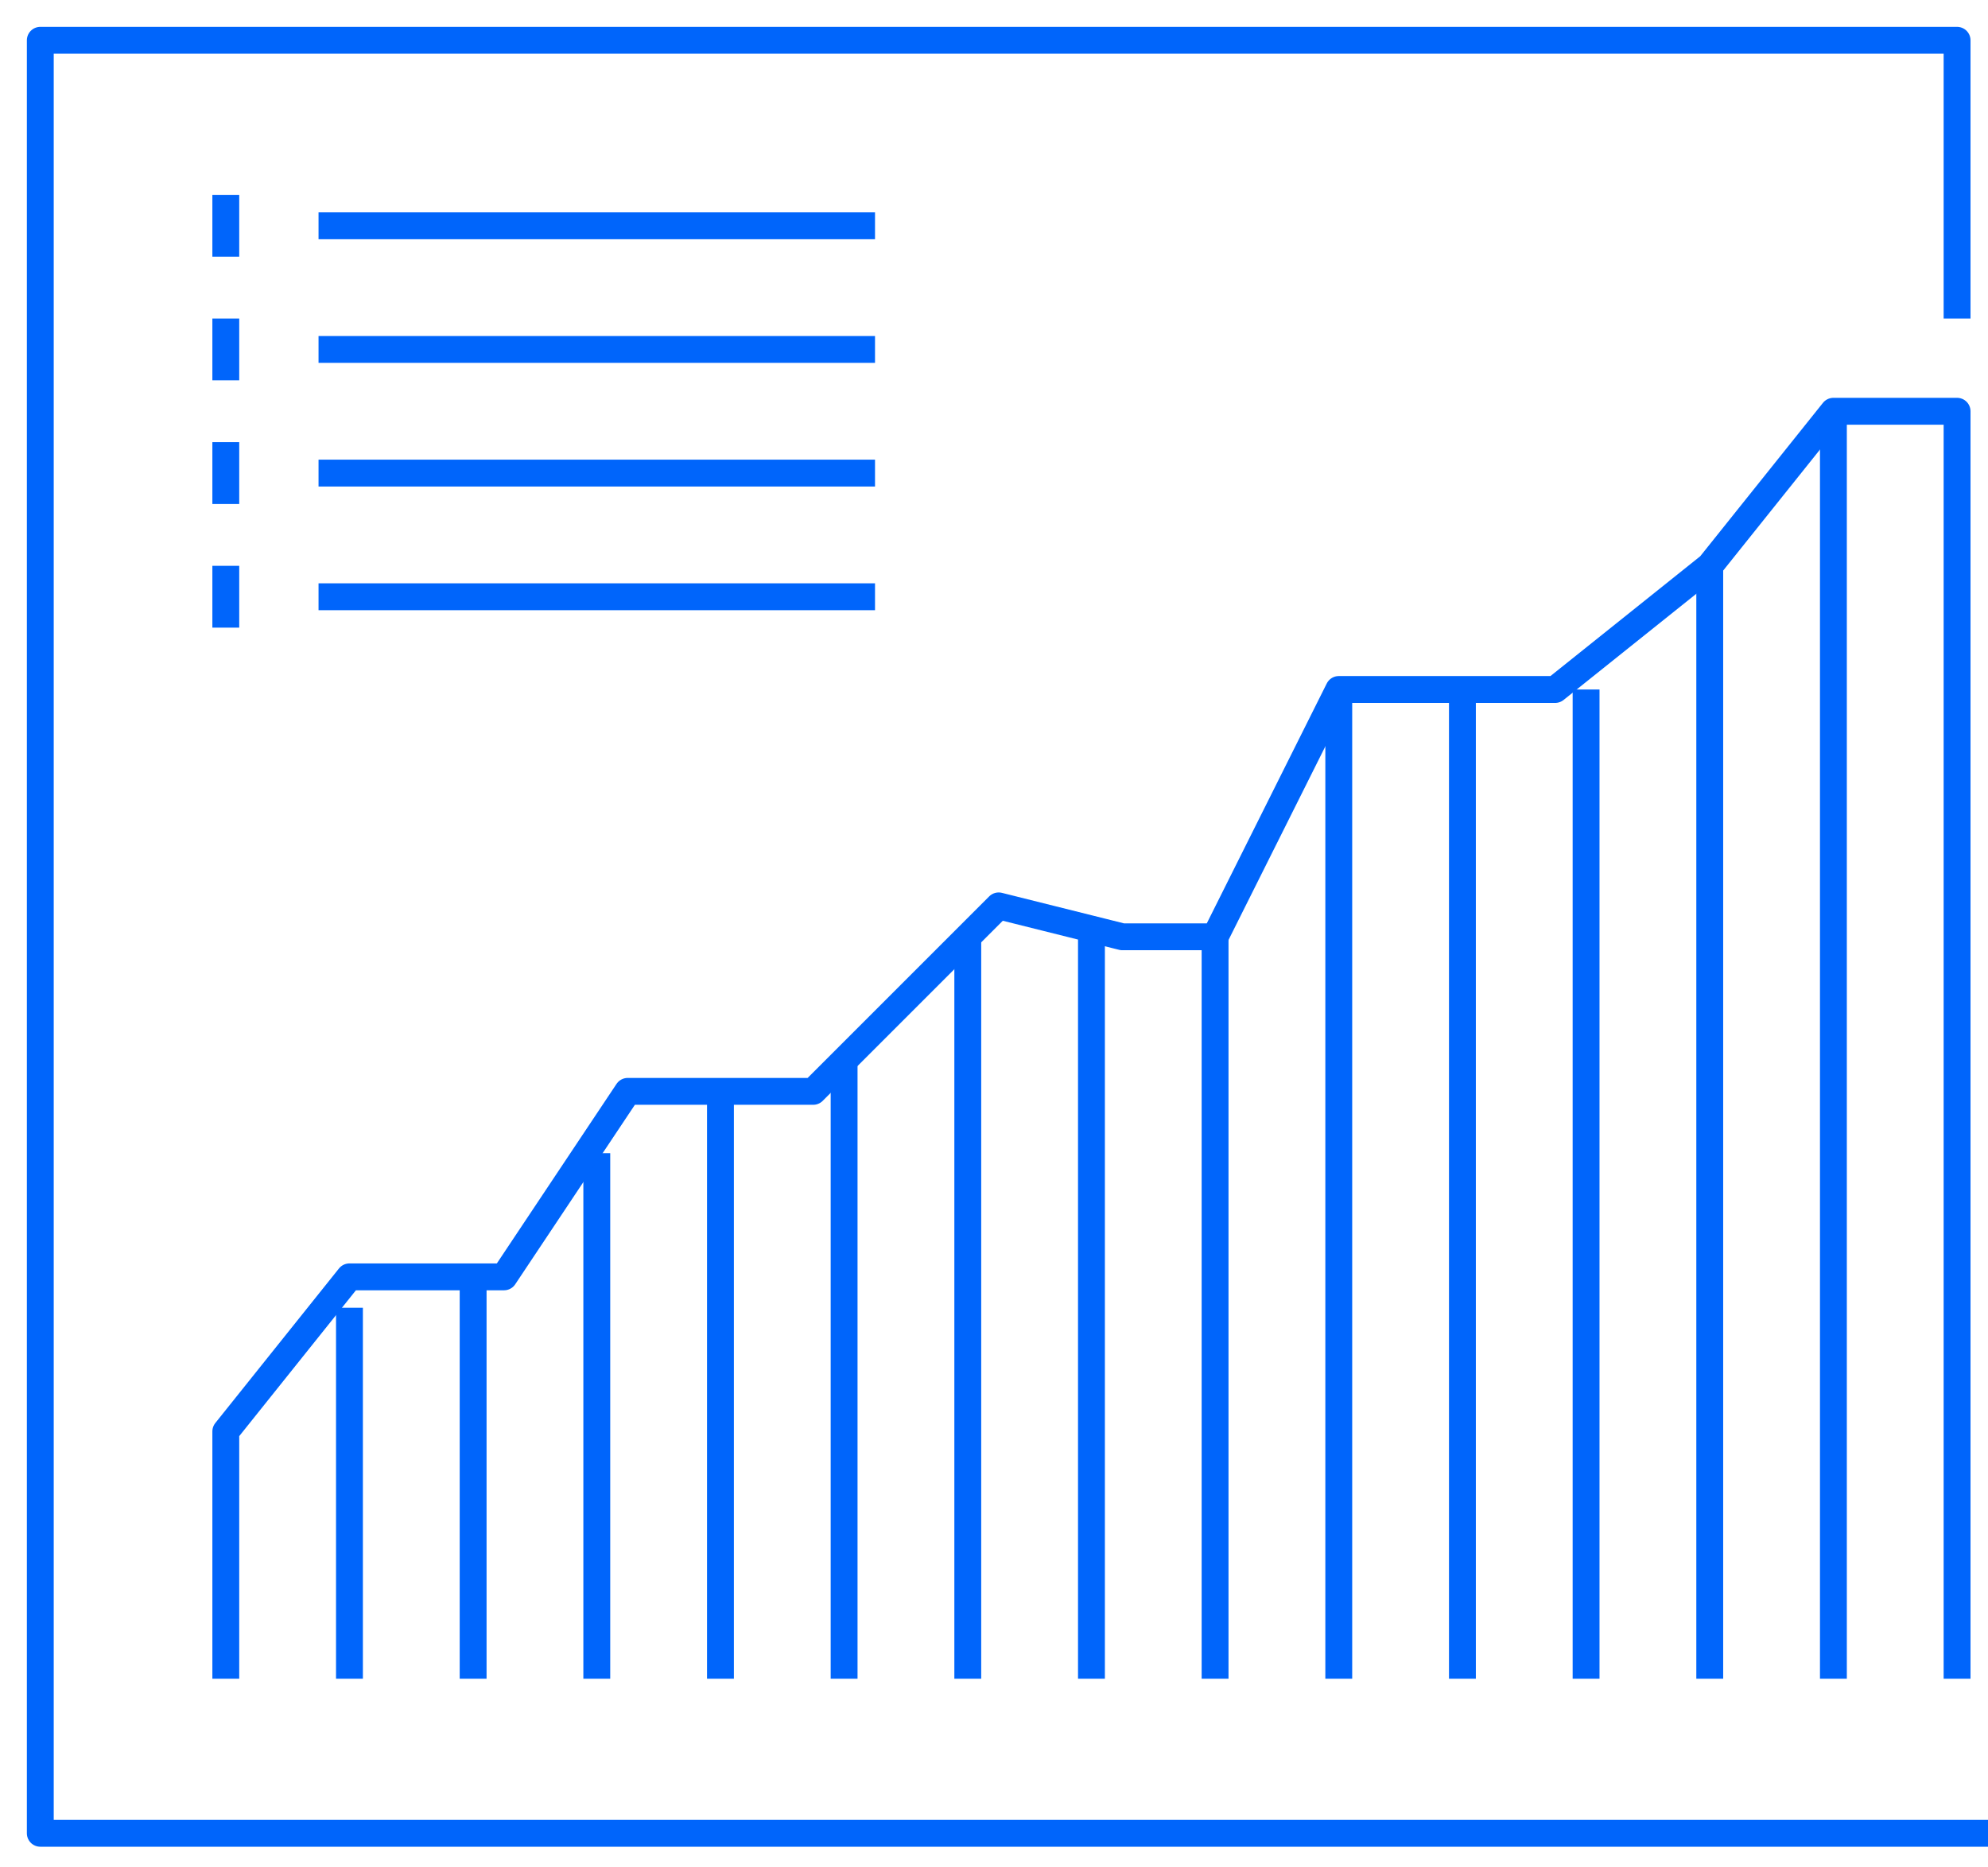
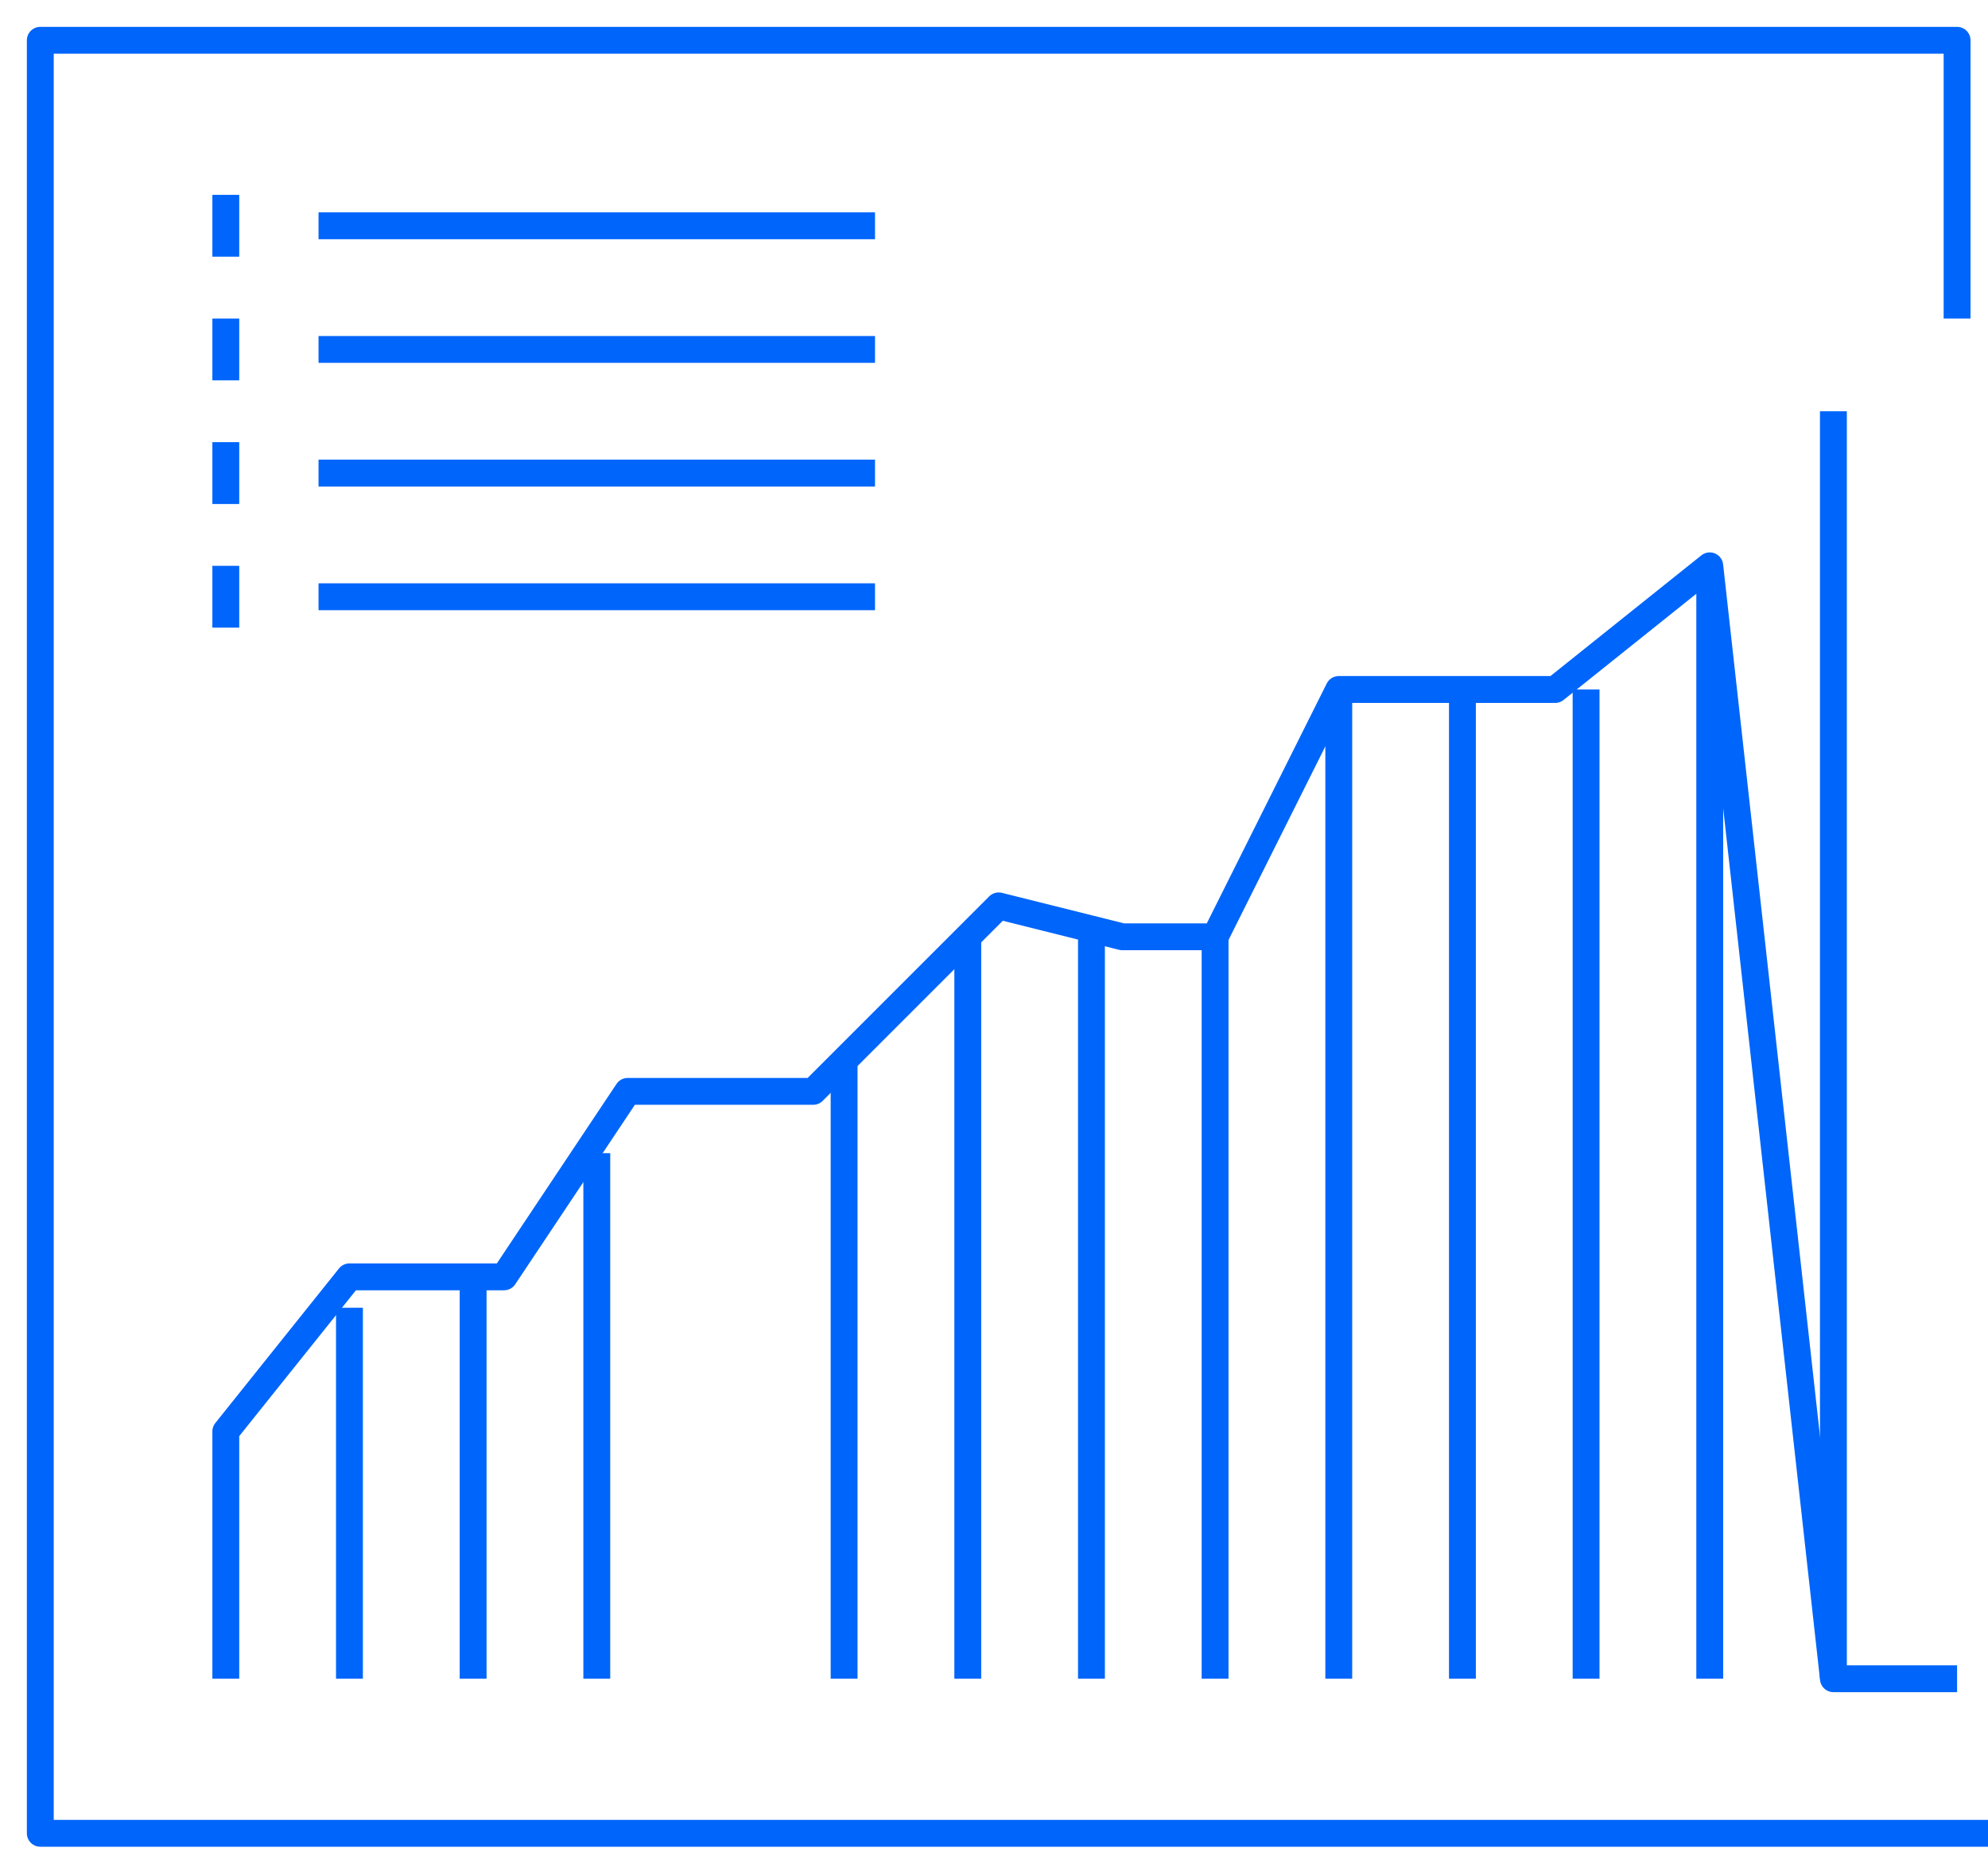
<svg xmlns="http://www.w3.org/2000/svg" width="148" height="139" viewBox="0 0 148 139" fill="none">
  <path d="M26.016 124.984V97.365" stroke="#0065FB" stroke-width="2" stroke-miterlimit="10" stroke-linejoin="round" />
  <path d="M35.223 124.984V95.064" stroke="#0065FB" stroke-width="2" stroke-miterlimit="10" stroke-linejoin="round" />
  <path d="M44.429 124.984V85.857" stroke="#0065FB" stroke-width="2" stroke-miterlimit="10" stroke-linejoin="round" />
-   <path d="M53.636 124.984V81.254" stroke="#0065FB" stroke-width="2" stroke-miterlimit="10" stroke-linejoin="round" />
  <path d="M62.841 124.984V78.953" stroke="#0065FB" stroke-width="2" stroke-miterlimit="10" stroke-linejoin="round" />
  <path d="M72.048 124.984V69.746" stroke="#0065FB" stroke-width="2" stroke-miterlimit="10" stroke-linejoin="round" />
  <path d="M81.255 124.984V69.746" stroke="#0065FB" stroke-width="2" stroke-miterlimit="10" stroke-linejoin="round" />
  <path d="M90.459 124.984V69.746" stroke="#0065FB" stroke-width="2" stroke-miterlimit="10" stroke-linejoin="round" />
  <path d="M99.667 124.984V51.334" stroke="#0065FB" stroke-width="2" stroke-miterlimit="10" stroke-linejoin="round" />
  <path d="M108.872 124.984V51.334" stroke="#0065FB" stroke-width="2" stroke-miterlimit="10" stroke-linejoin="round" />
  <path d="M118.079 124.984V51.334" stroke="#0065FB" stroke-width="2" stroke-miterlimit="10" stroke-linejoin="round" />
  <path d="M127.285 124.984V42.127" stroke="#0065FB" stroke-width="2" stroke-miterlimit="10" stroke-linejoin="round" />
-   <path d="M145.698 124.984V30.619H136.492L127.286 42.127L115.778 51.333H99.667L90.46 69.746H83.556L74.349 67.445L60.54 81.254H46.73L37.524 95.064H26.016L16.81 106.572V124.984" stroke="#0065FB" stroke-width="2" stroke-miterlimit="10" stroke-linejoin="round" />
+   <path d="M145.698 124.984H136.492L127.286 42.127L115.778 51.333H99.667L90.46 69.746H83.556L74.349 67.445L60.54 81.254H46.73L37.524 95.064H26.016L16.81 106.572V124.984" stroke="#0065FB" stroke-width="2" stroke-miterlimit="10" stroke-linejoin="round" />
  <path d="M136.491 30.619V124.984" stroke="#0065FB" stroke-width="2" stroke-miterlimit="10" stroke-linejoin="round" />
  <path d="M16.81 14.508V19.111" stroke="#0065FB" stroke-width="2" stroke-miterlimit="10" stroke-linejoin="round" />
  <path d="M16.81 23.714V28.317" stroke="#0065FB" stroke-width="2" stroke-miterlimit="10" stroke-linejoin="round" />
  <path d="M16.81 32.921V37.524" stroke="#0065FB" stroke-width="2" stroke-miterlimit="10" stroke-linejoin="round" />
  <path d="M16.81 42.127V46.73" stroke="#0065FB" stroke-width="2" stroke-miterlimit="10" stroke-linejoin="round" />
  <path d="M23.714 16.81H65.142" stroke="#0065FB" stroke-width="2" stroke-miterlimit="10" stroke-linejoin="round" />
  <path d="M23.714 26.016H65.142" stroke="#0065FB" stroke-width="2" stroke-miterlimit="10" stroke-linejoin="round" />
  <path d="M23.714 35.222H65.142" stroke="#0065FB" stroke-width="2" stroke-miterlimit="10" stroke-linejoin="round" />
  <path d="M23.714 44.429H65.142" stroke="#0065FB" stroke-width="2" stroke-miterlimit="10" stroke-linejoin="round" />
  <path d="M145.698 23.714V3H3V136.492H148" stroke="#0065FB" stroke-width="2" stroke-miterlimit="10" stroke-linejoin="round" />
</svg>